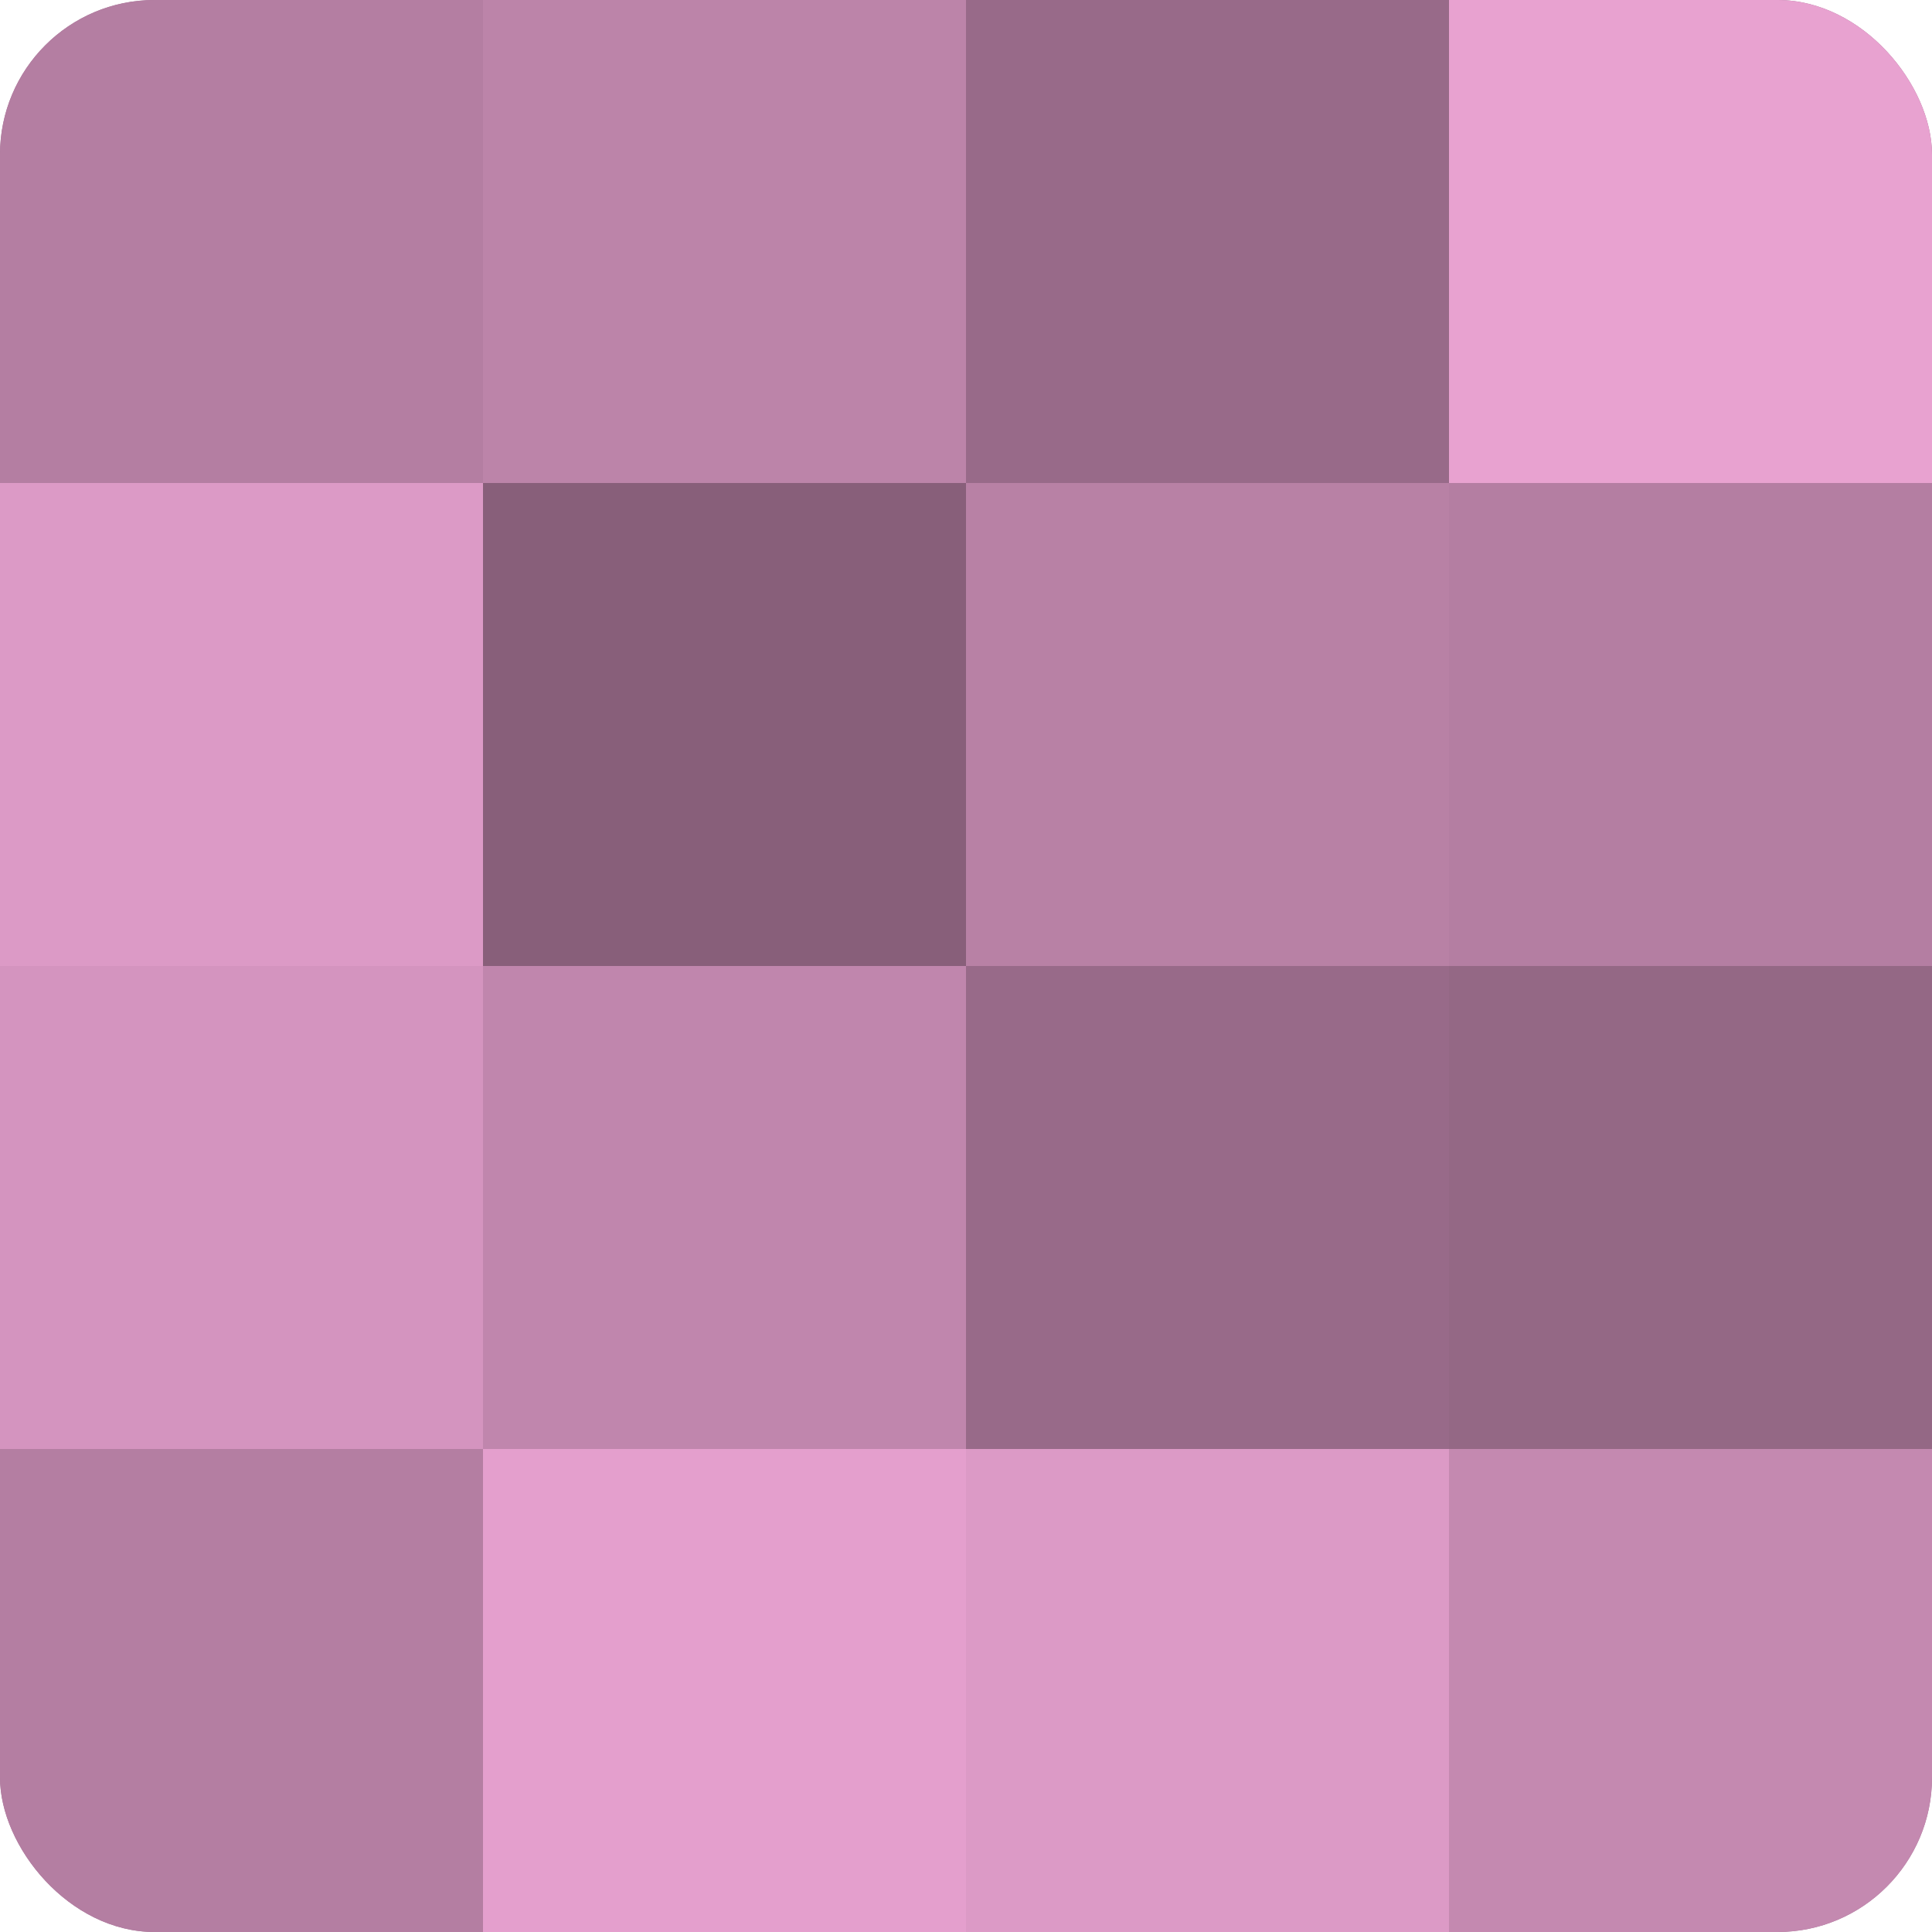
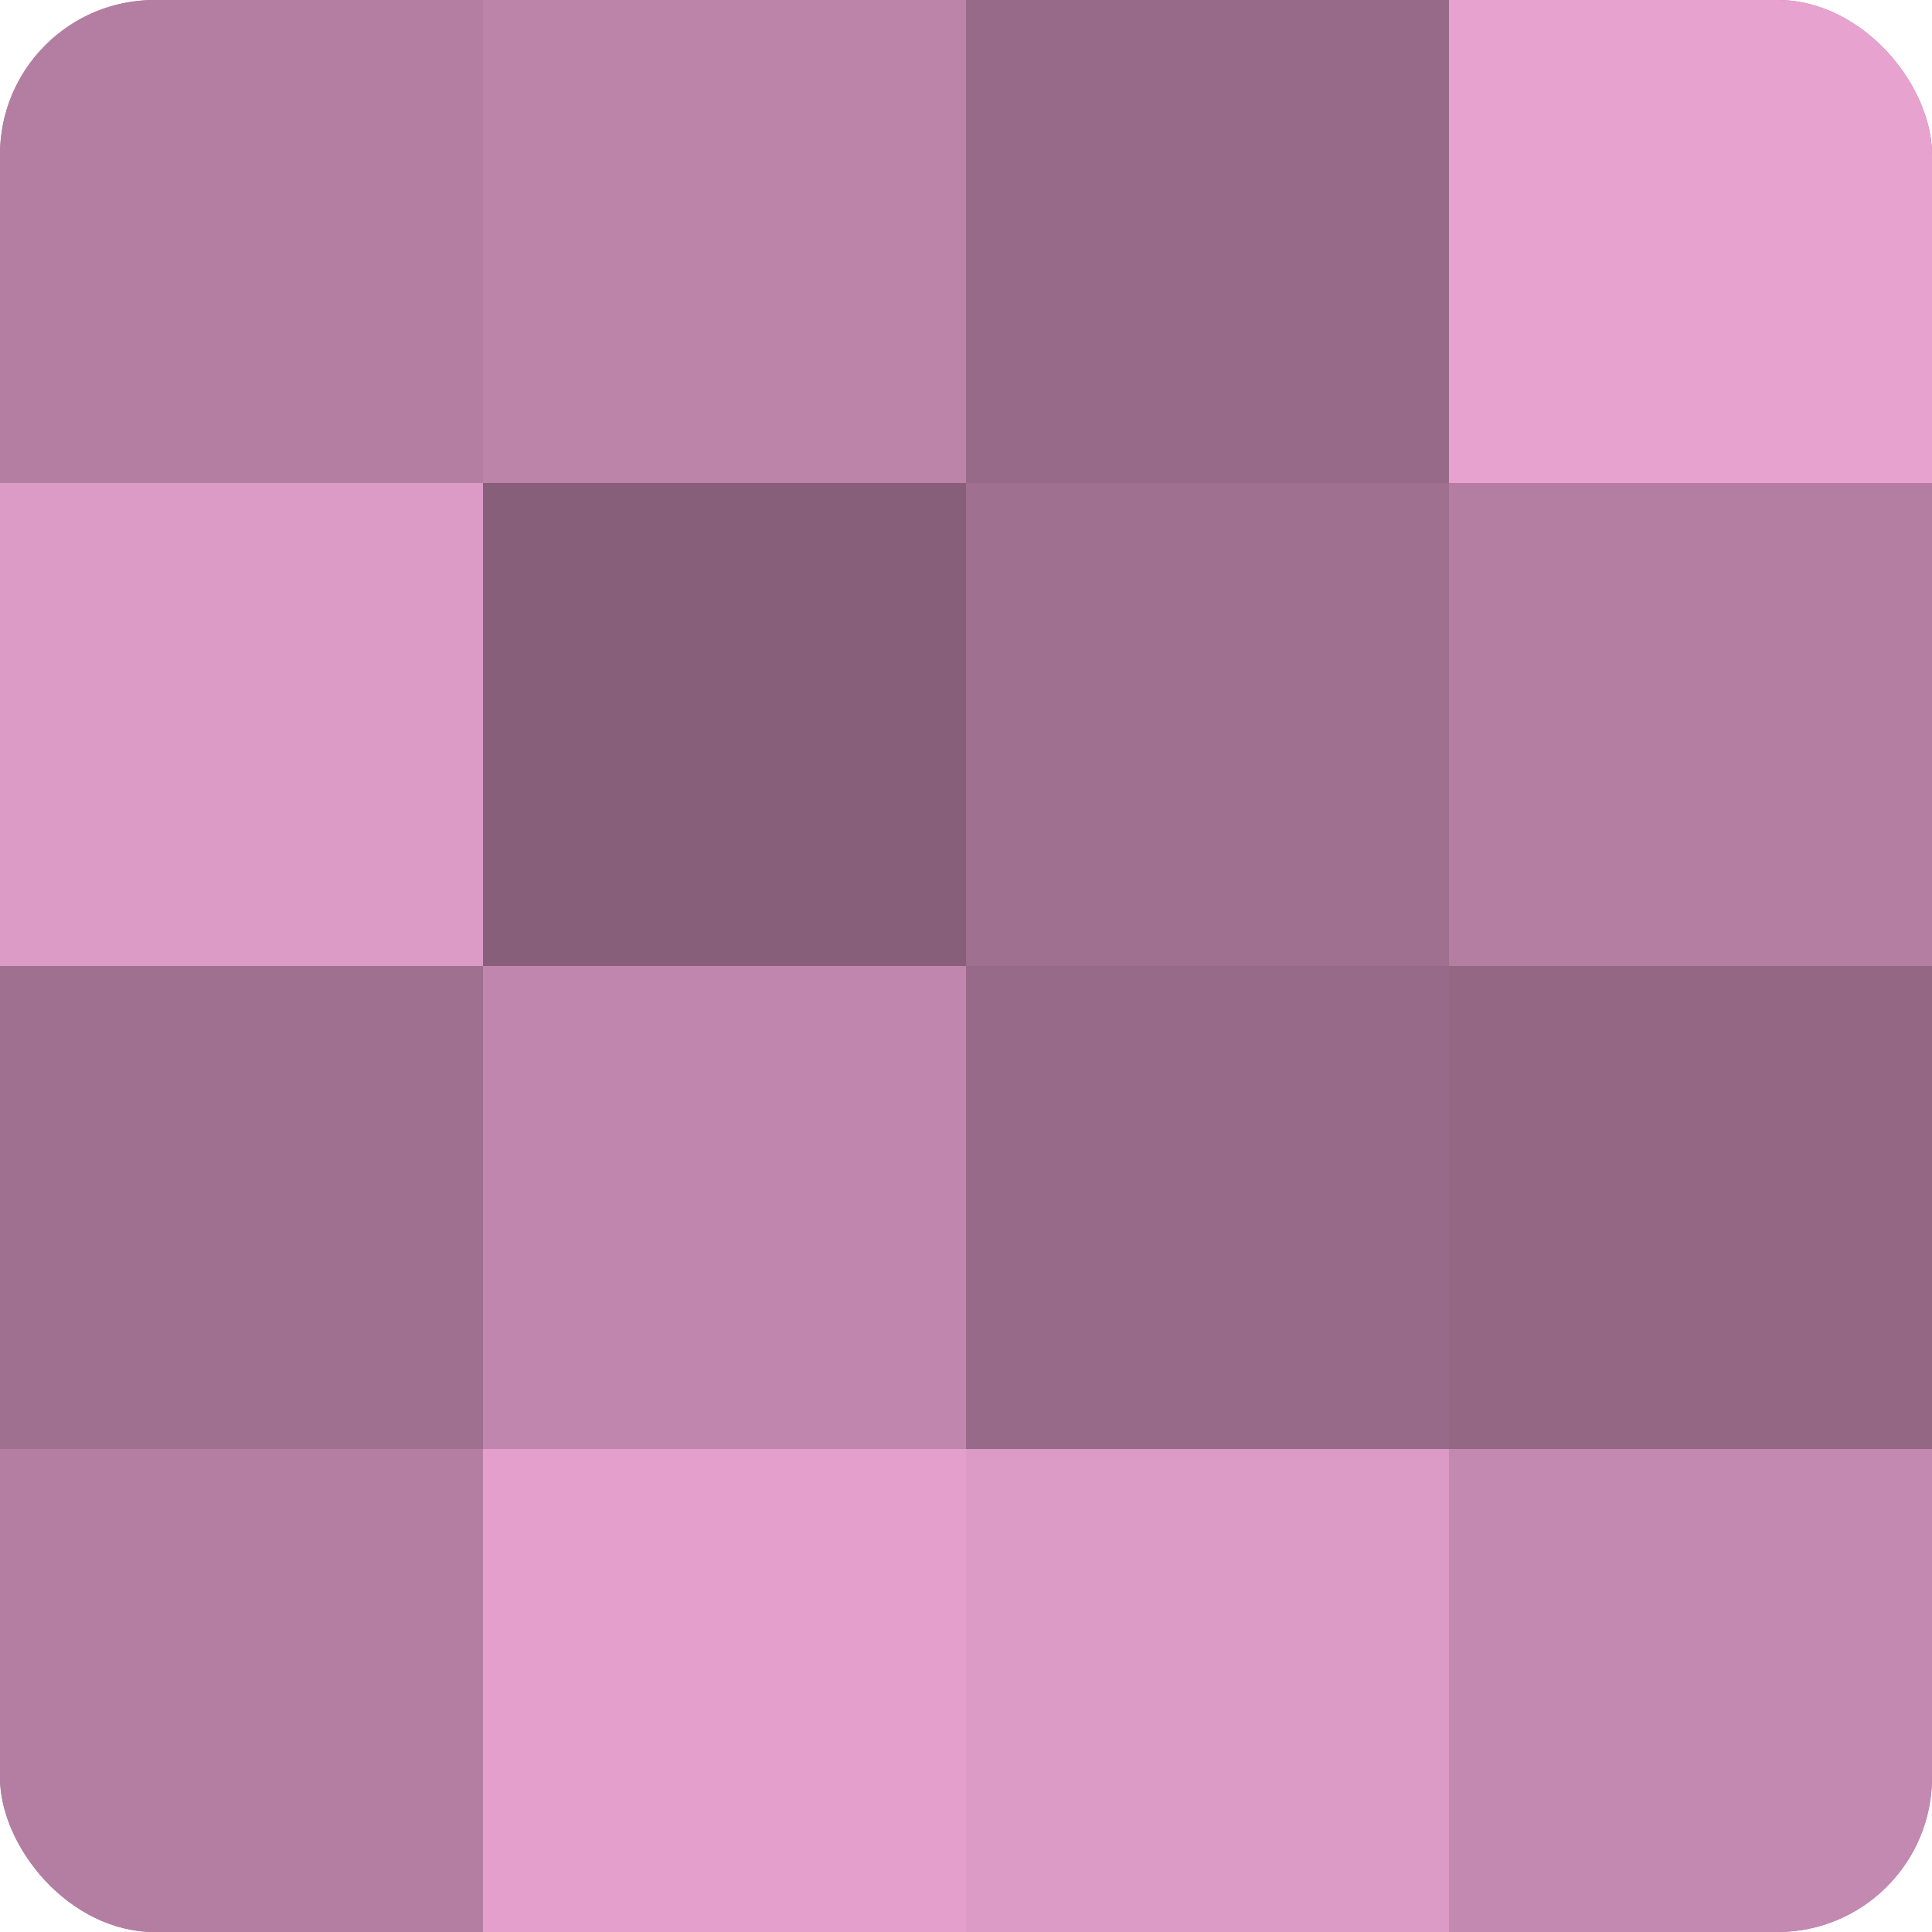
<svg xmlns="http://www.w3.org/2000/svg" width="60" height="60" viewBox="0 0 100 100" preserveAspectRatio="xMidYMid meet">
  <defs>
    <clipPath id="c" width="100" height="100">
      <rect width="100" height="100" rx="8" ry="8" />
    </clipPath>
  </defs>
  <g clip-path="url(#c)">
    <rect width="100" height="100" fill="#a07090" />
    <rect width="25" height="25" fill="#b47ea2" />
    <rect y="25" width="25" height="25" fill="#dc9ac6" />
-     <rect y="50" width="25" height="25" fill="#d494bf" />
    <rect y="75" width="25" height="25" fill="#b47ea2" />
    <rect x="25" width="25" height="25" fill="#bc84a9" />
    <rect x="25" y="25" width="25" height="25" fill="#885f7a" />
    <rect x="25" y="50" width="25" height="25" fill="#c086ad" />
    <rect x="25" y="75" width="25" height="25" fill="#e49fcd" />
    <rect x="50" width="25" height="25" fill="#986a89" />
-     <rect x="50" y="25" width="25" height="25" fill="#b881a5" />
    <rect x="50" y="50" width="25" height="25" fill="#986a89" />
    <rect x="50" y="75" width="25" height="25" fill="#dc9ac6" />
    <rect x="75" width="25" height="25" fill="#e8a2d0" />
    <rect x="75" y="25" width="25" height="25" fill="#b47ea2" />
    <rect x="75" y="50" width="25" height="25" fill="#946885" />
    <rect x="75" y="75" width="25" height="25" fill="#c489b0" />
  </g>
</svg>